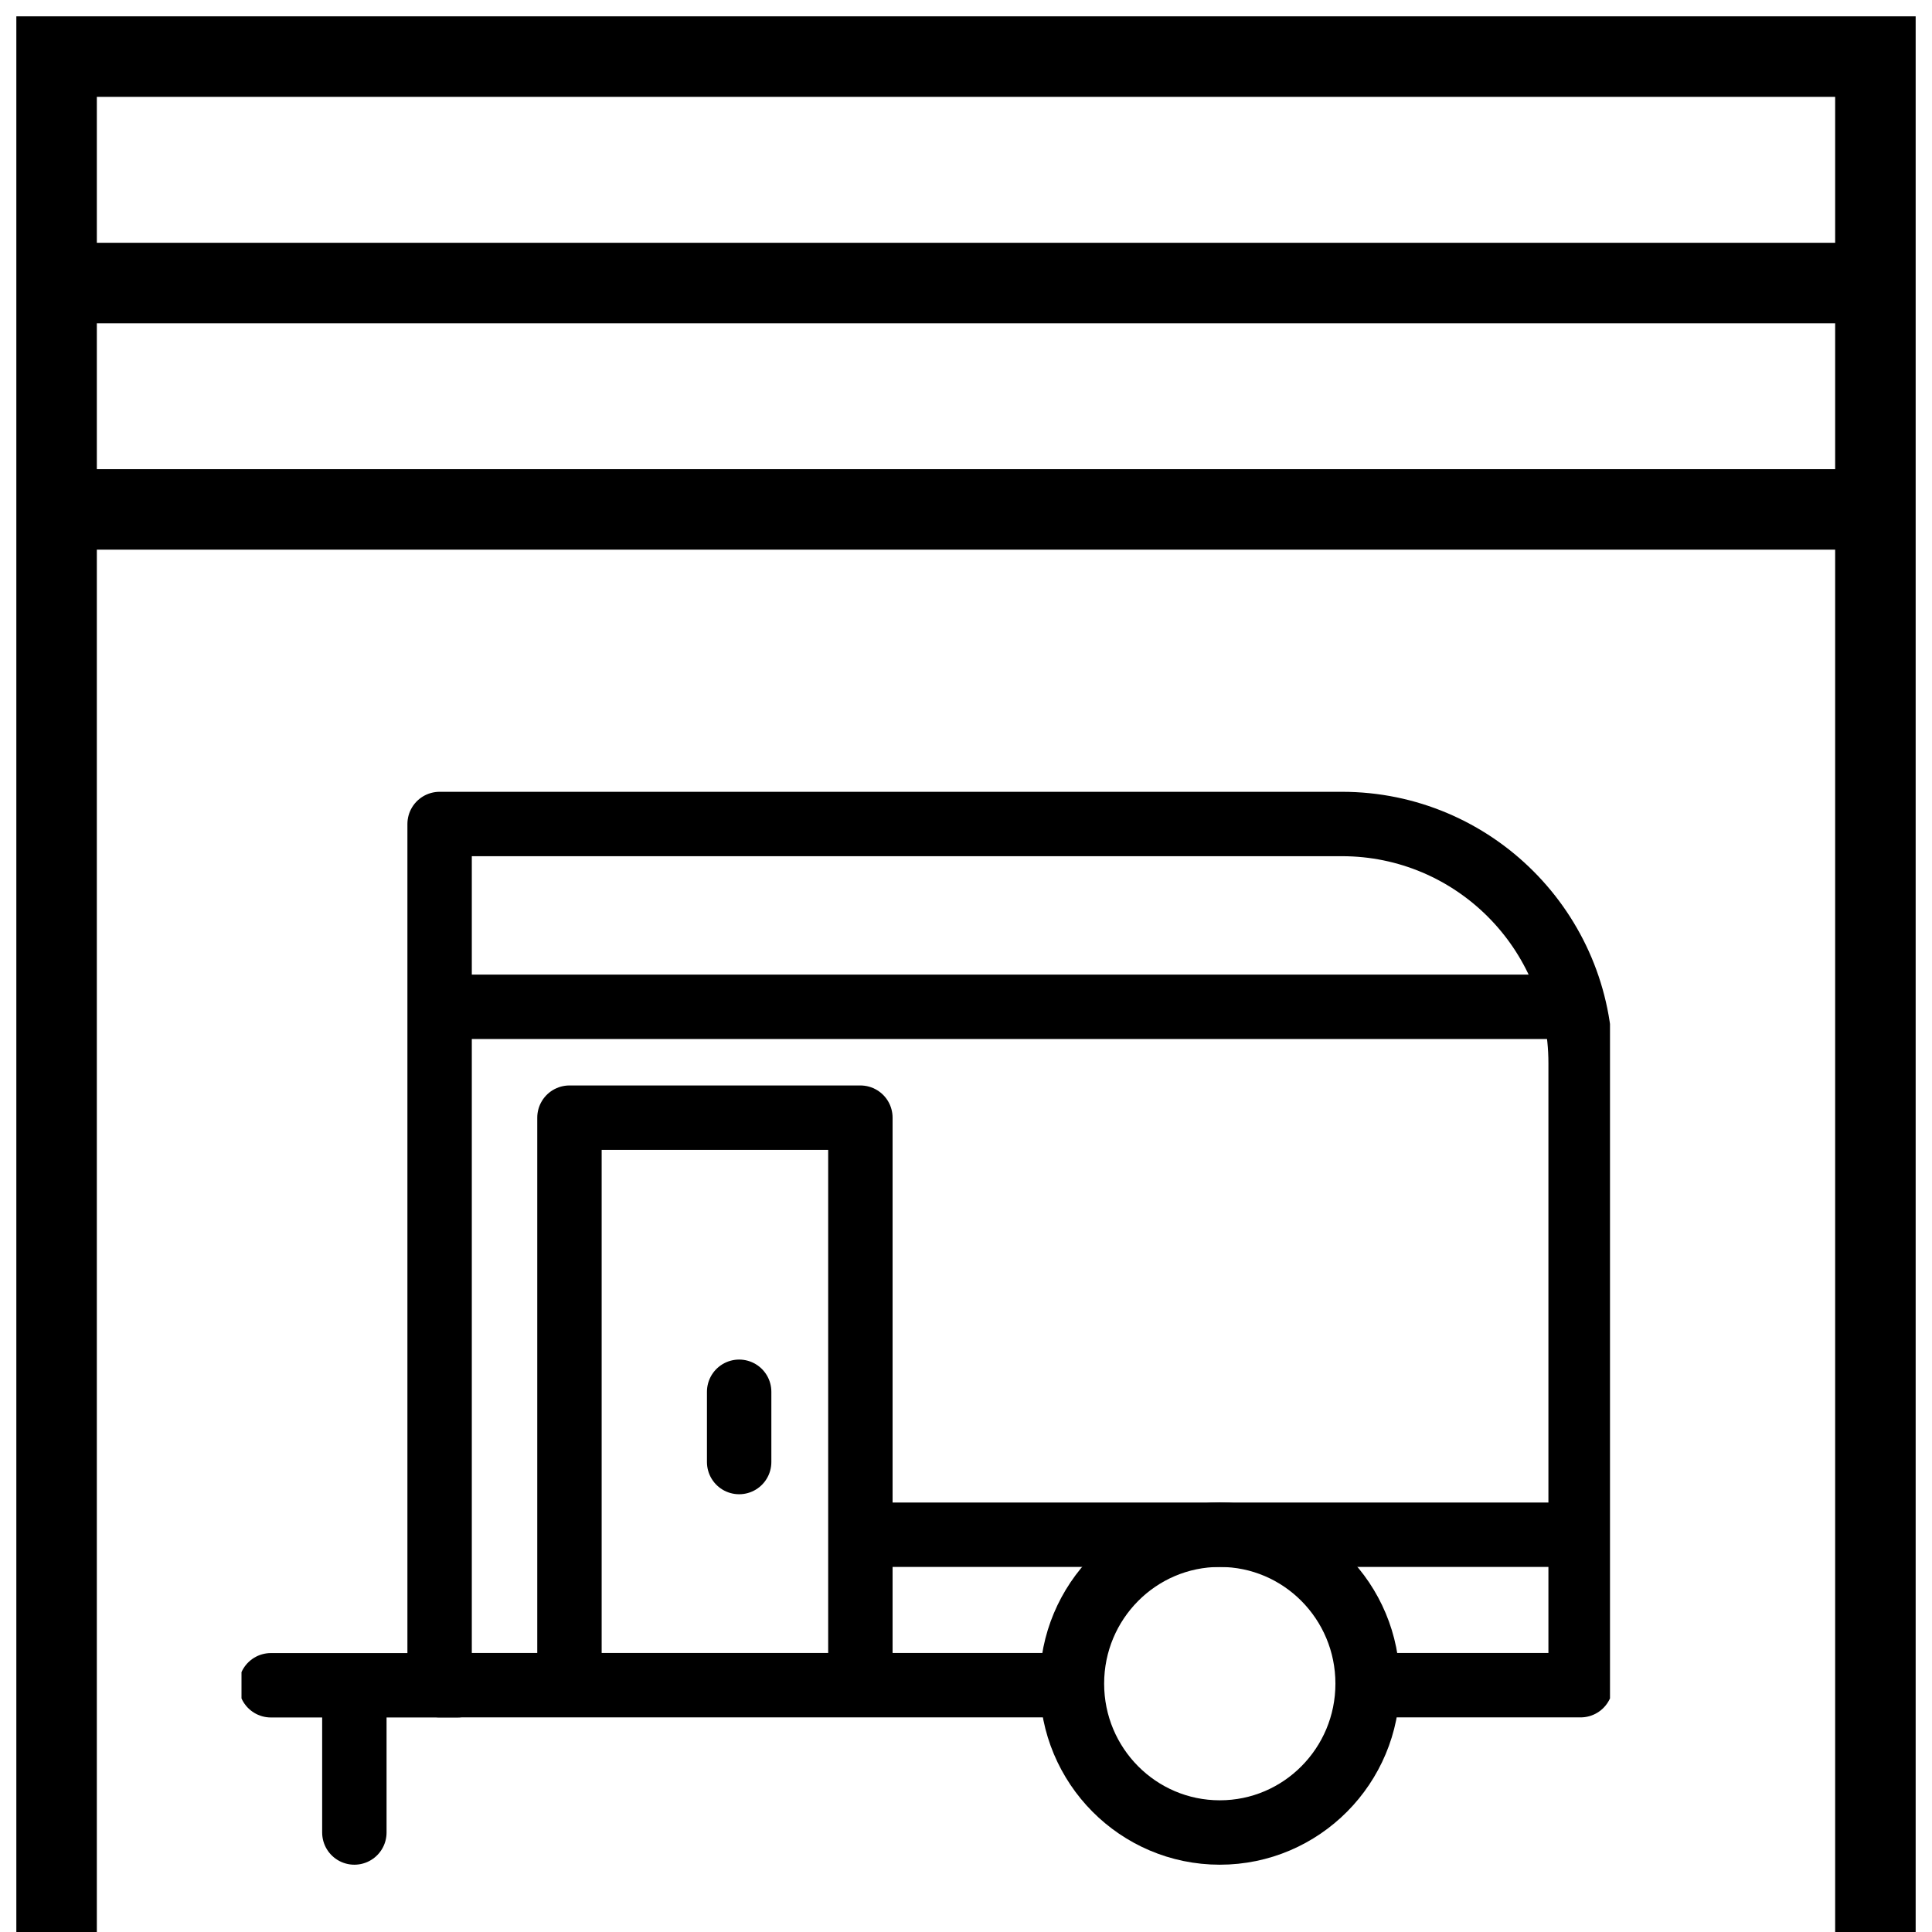
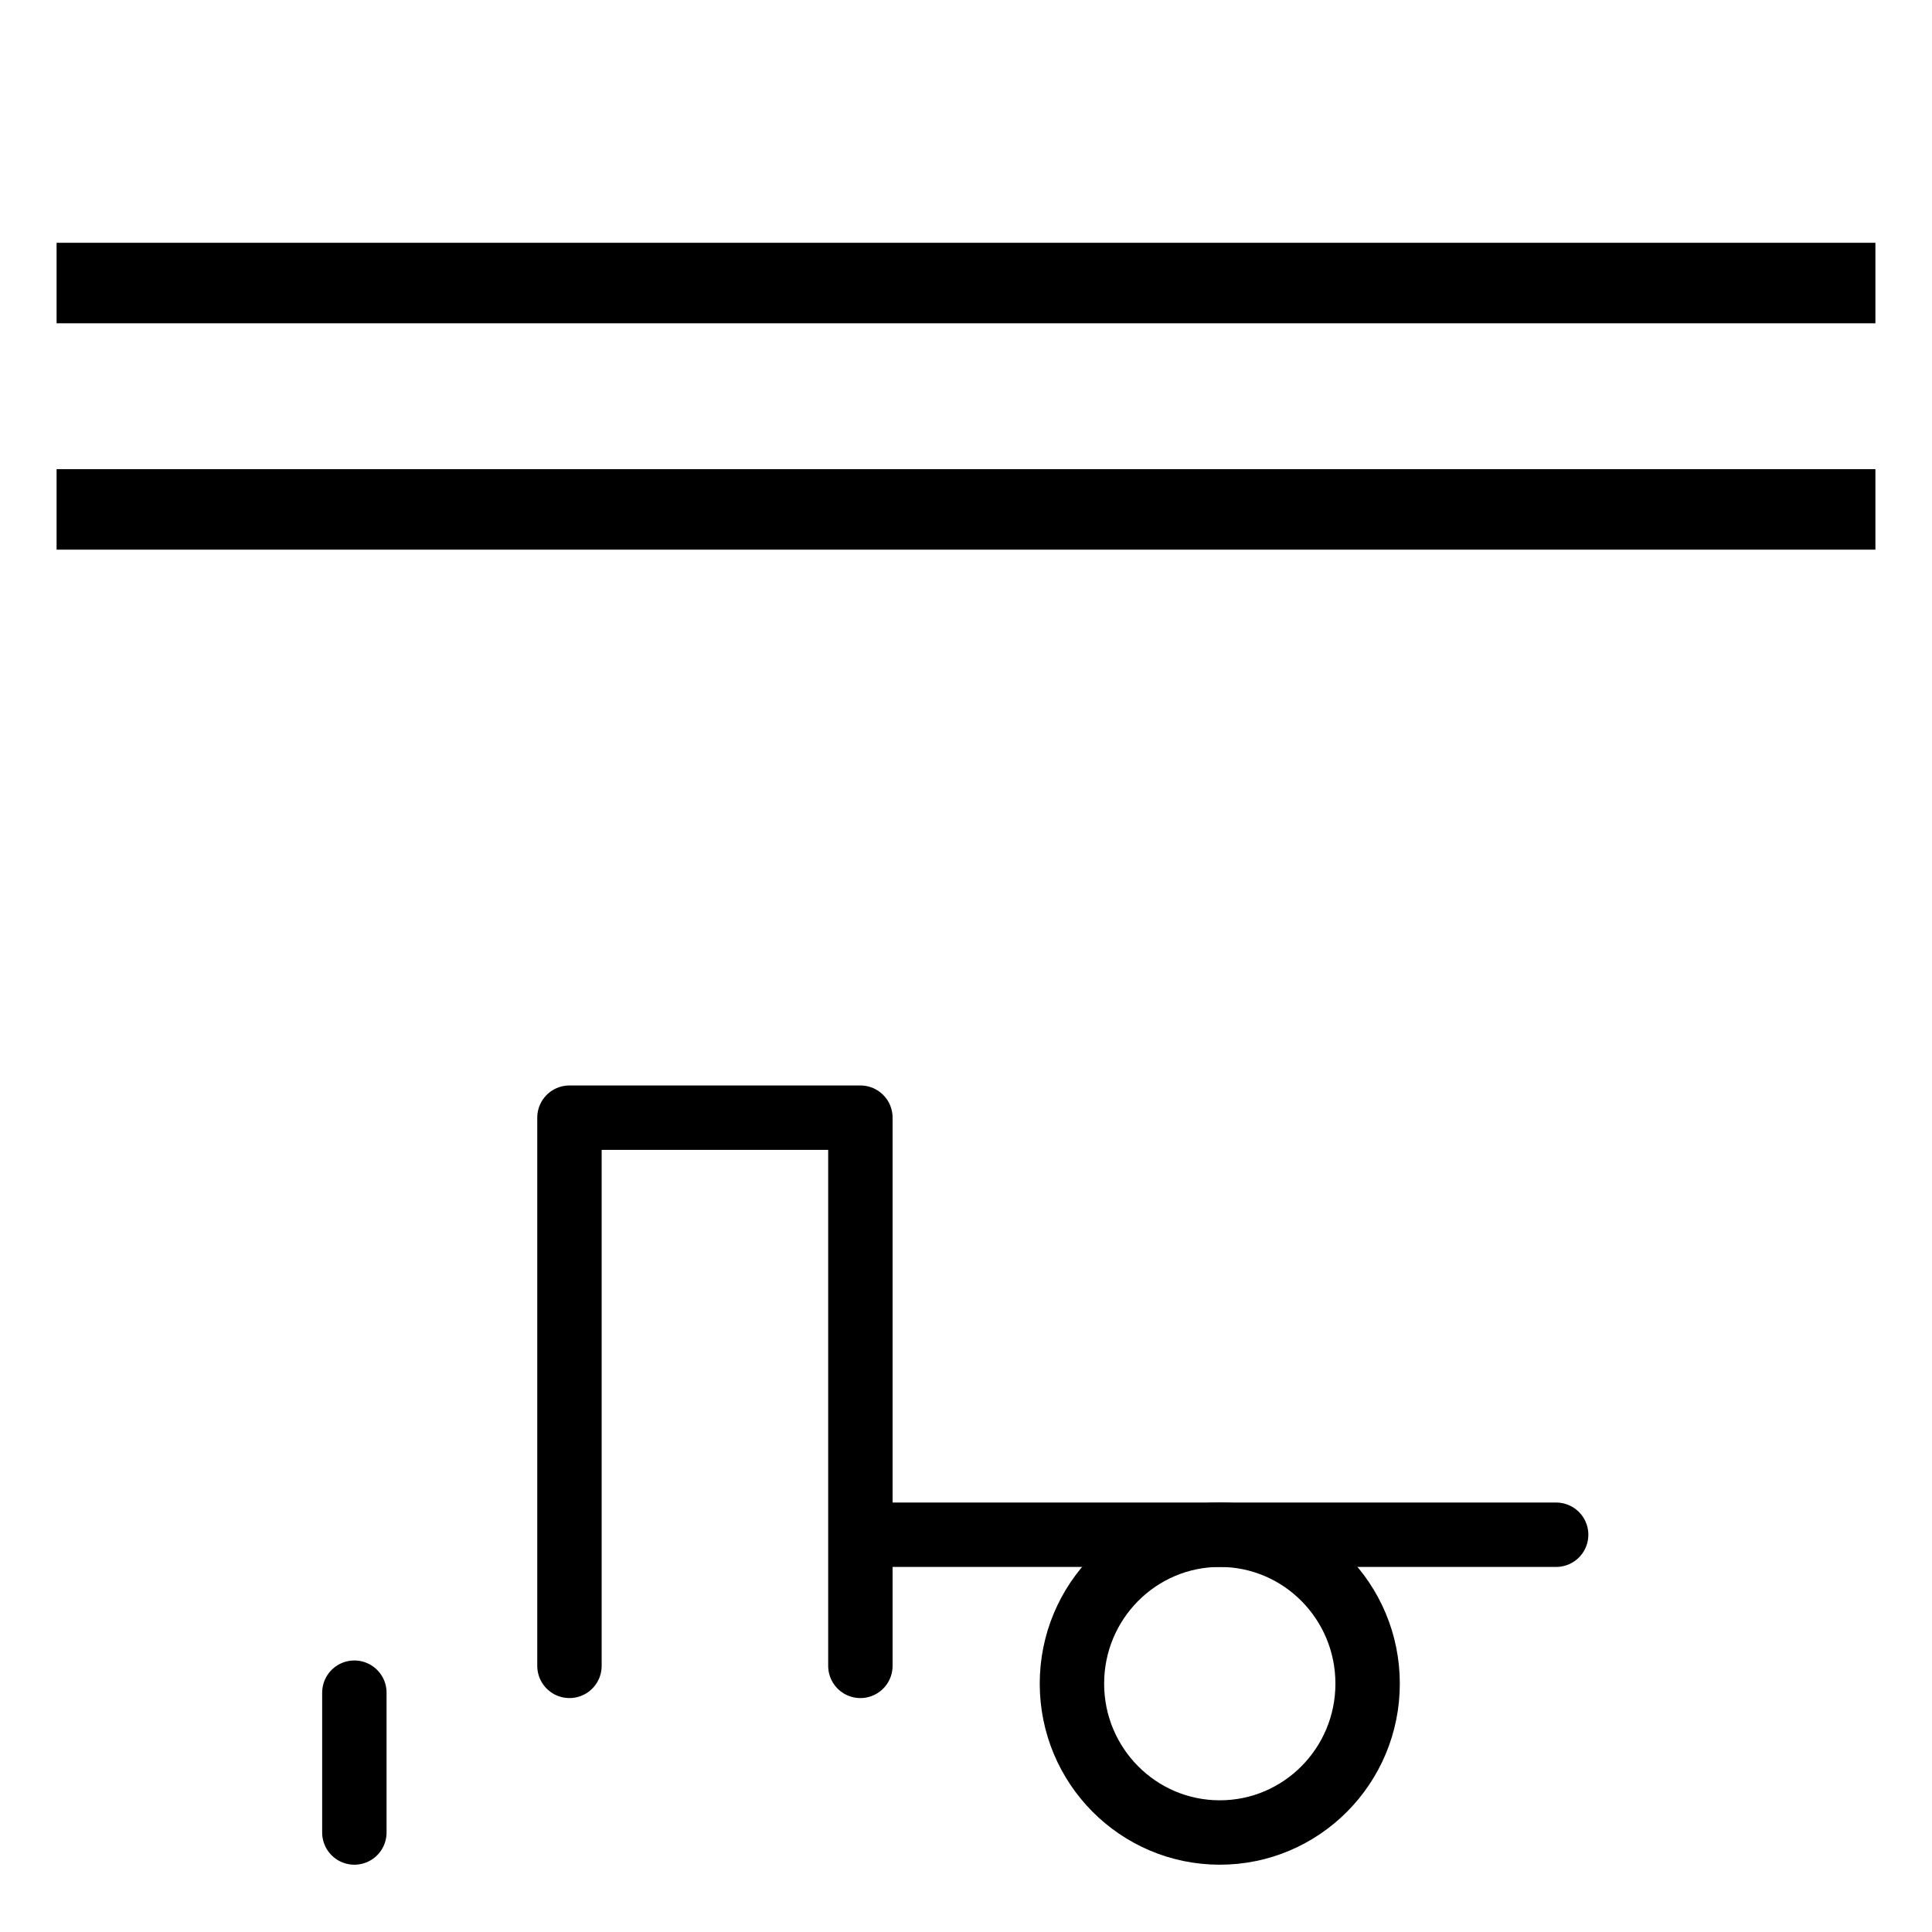
<svg xmlns="http://www.w3.org/2000/svg" width="24" height="24" viewBox="0 0 24 24" fill="none">
  <g clip-path="url(#clip0_57_5050)">
-     <path d="M0.703 24V0.703H23.297V24" stroke="black" stroke-miterlimit="10" />
    <path d="M0.703 6.328H23.297" stroke="black" stroke-miterlimit="10" />
    <path d="M0.703 3.516H23.297" stroke="black" stroke-miterlimit="10" />
    <g clip-path="url(#clip1_57_5050)">
-       <path d="M19.32 12.507H5.693" stroke="black" stroke-width="0.8" stroke-miterlimit="10" stroke-linecap="round" stroke-linejoin="round" />
      <path d="M19.331 19.065H10.963" stroke="black" stroke-width="0.8" stroke-miterlimit="10" stroke-linecap="round" stroke-linejoin="round" />
      <path d="M10.688 20.694V13.884H7.074V20.694" stroke="black" stroke-width="0.8" stroke-miterlimit="10" stroke-linecap="round" stroke-linejoin="round" />
-       <path d="M17.076 20.934H19.635V13.206C19.635 11.566 18.307 10.236 16.67 10.236H5.461V20.934H13.217" stroke="black" stroke-width="0.8" stroke-miterlimit="10" stroke-linecap="round" stroke-linejoin="round" />
      <path d="M15.153 22.764C14.138 22.764 13.316 21.936 13.316 20.915C13.316 19.893 14.138 19.065 15.153 19.065C16.167 19.065 16.989 19.893 16.989 20.915C16.989 21.936 16.167 22.764 15.153 22.764Z" stroke="black" stroke-width="0.8" stroke-miterlimit="10" stroke-linecap="round" stroke-linejoin="round" />
-       <path d="M5.682 20.935H3.365" stroke="black" stroke-width="0.8" stroke-miterlimit="10" stroke-linecap="round" stroke-linejoin="round" />
      <path d="M4.402 21.027V22.764" stroke="black" stroke-width="0.8" stroke-miterlimit="10" stroke-linecap="round" stroke-linejoin="round" />
-       <path d="M9.182 17.289V18.162" stroke="black" stroke-width="0.8" stroke-miterlimit="10" stroke-linecap="round" stroke-linejoin="round" />
    </g>
  </g>
  <defs>
    <clipPath id="clip0_57_5050">
      <rect width="24" height="24" fill="white" />
    </clipPath>
    <clipPath id="clip1_57_5050">
      <rect width="17" height="17" fill="white" transform="matrix(-1 0 0 1 20 8)" />
    </clipPath>
  </defs>
</svg>